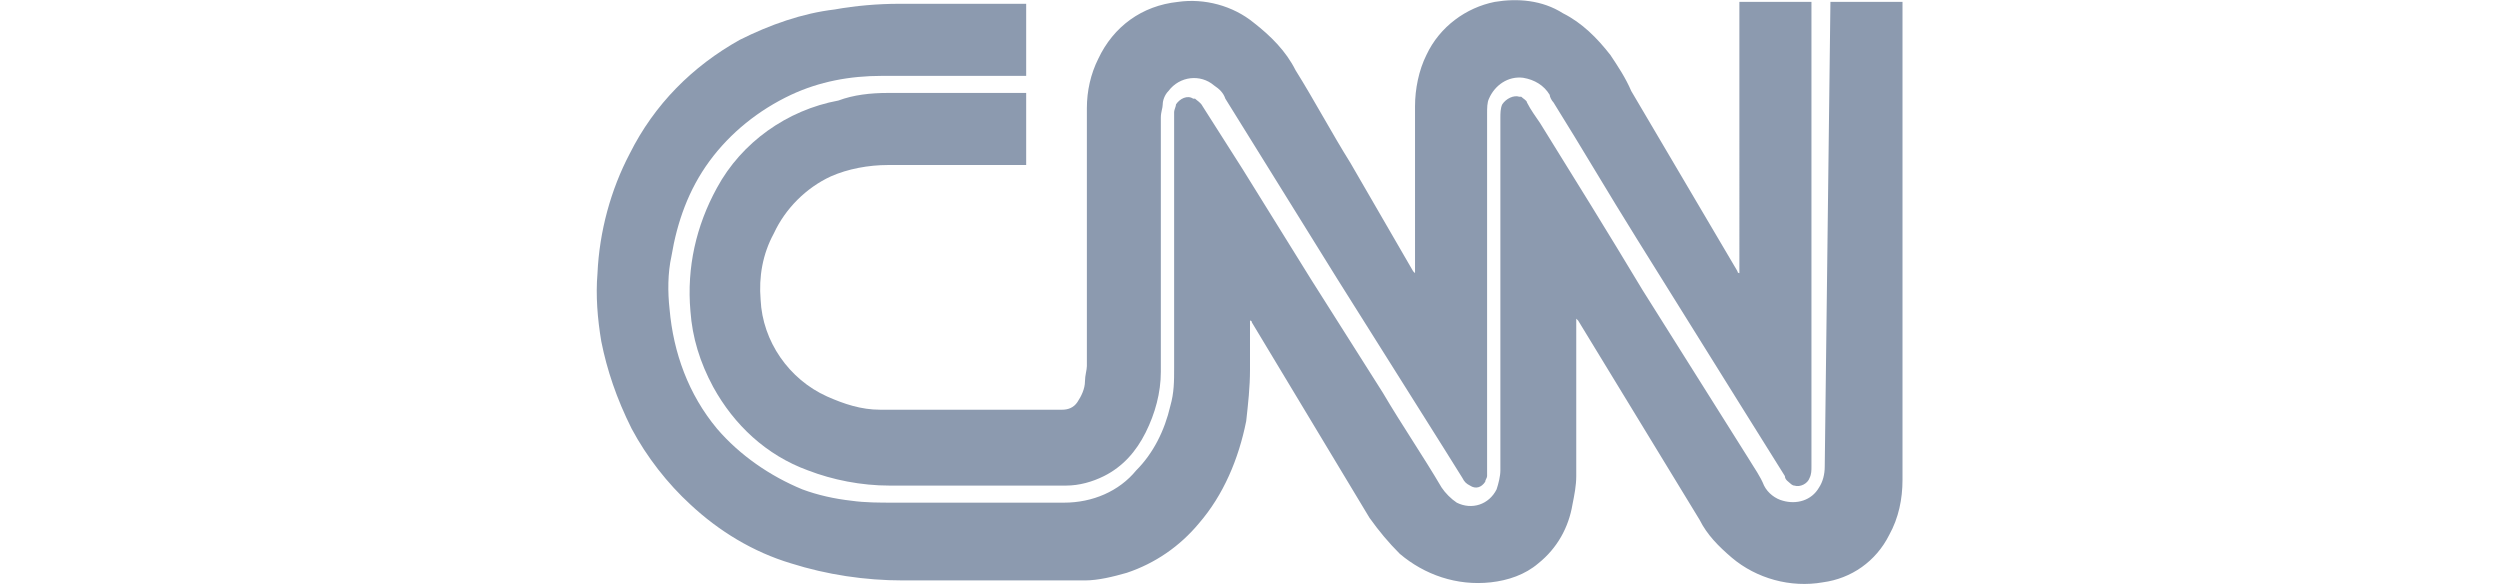
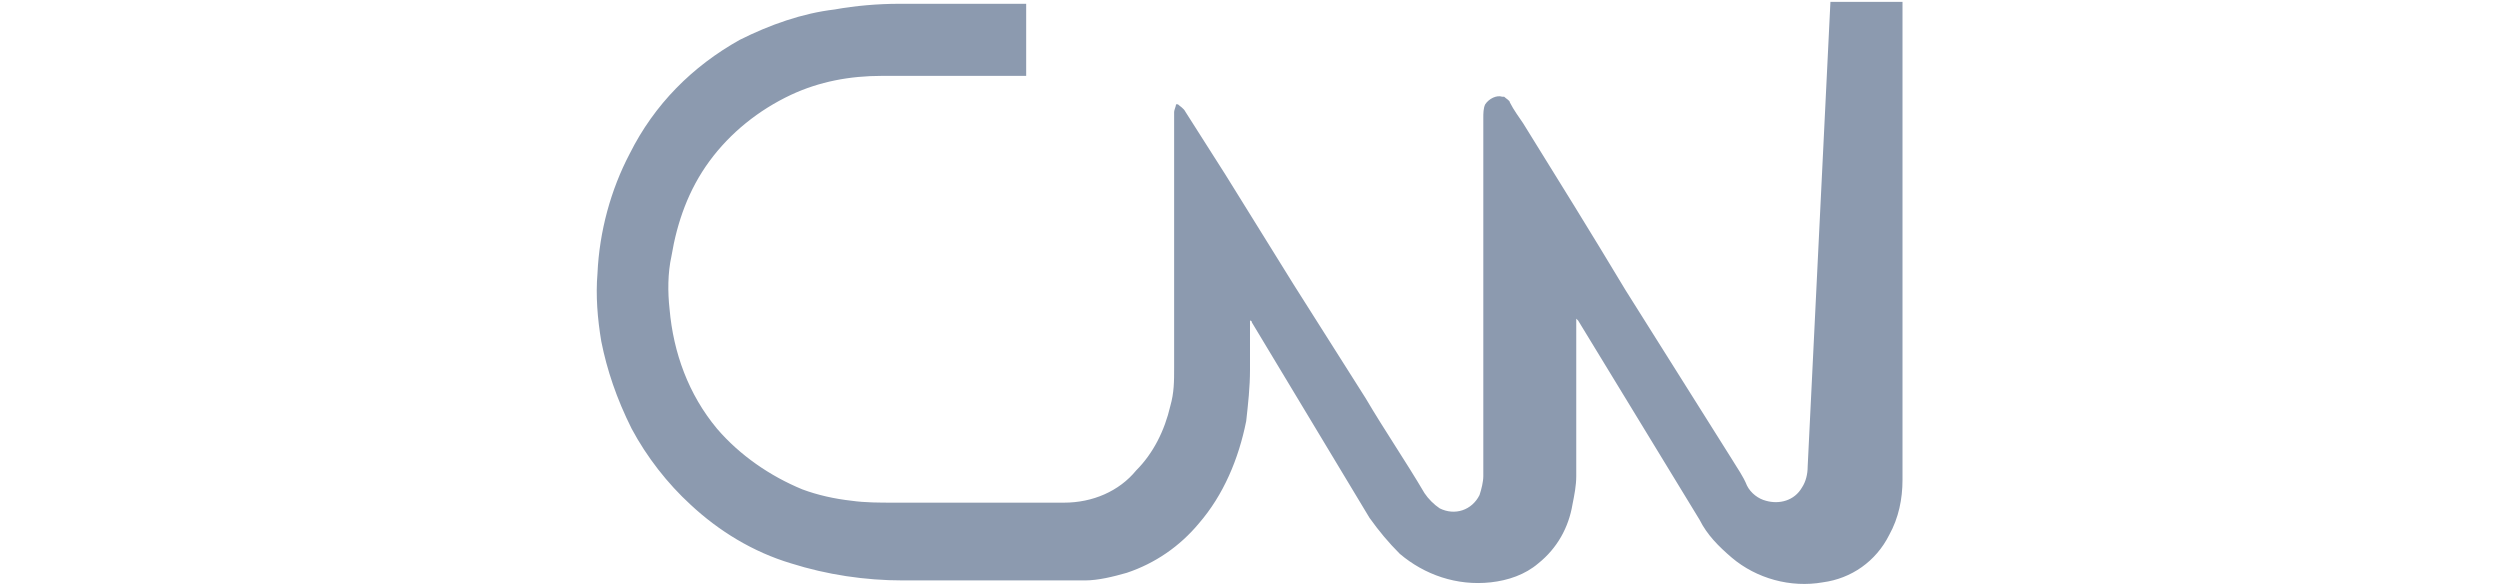
<svg xmlns="http://www.w3.org/2000/svg" version="1.1" id="Layer_1" x="0px" y="0px" viewBox="0 0 131.8 30.8" style="enable-background:new 0 0 131.8 30.8;" xml:space="preserve">
  <style type="text/css">
	.st0{fill:#8C9AAF;}
</style>
-   <path class="st0" d="M96.5,0.1h3.8c0,0.1,0,0.1,0,0.2v25c0,1-0.2,2-0.7,2.9c-0.7,1.4-2,2.3-3.5,2.5c-1.7,0.3-3.5-0.2-4.8-1.3  c-0.7-0.6-1.3-1.2-1.7-2l-6.4-10.5l-0.1-0.1c0,0.1,0,0.1,0,0.2c0,0.7,0,1.4,0,2.1v6c0,0.5-0.1,1-0.2,1.5c-0.2,1.2-0.8,2.3-1.8,3.1  c-0.7,0.6-1.6,0.9-2.5,1c-1.8,0.2-3.5-0.4-4.8-1.5c-0.6-0.6-1.1-1.2-1.6-1.9l-6.2-10.3c0-0.1-0.1-0.1-0.1-0.1v2.6  c0,0.9-0.1,1.8-0.2,2.7c-0.4,2-1.2,3.9-2.5,5.4c-1,1.2-2.3,2.1-3.8,2.6c-0.7,0.2-1.5,0.4-2.2,0.4c-3.2,0-6.4,0-9.6,0  c-2,0-4-0.3-5.9-0.9c-2-0.6-3.8-1.7-5.3-3.1c-1.2-1.1-2.3-2.5-3.1-4C32.5,21,32,19.5,31.7,18c-0.2-1.2-0.3-2.4-0.2-3.6  c0.1-2.2,0.7-4.4,1.7-6.3c1.3-2.6,3.3-4.6,5.8-6c1.6-0.8,3.3-1.4,5-1.6c1.1-0.2,2.3-0.3,3.4-0.3h6.7V4h-0.2c-2.5,0-4.9,0-7.4,0  c-1.7,0-3.3,0.3-4.8,1c-1.7,0.8-3.2,2-4.3,3.5c-1.1,1.5-1.7,3.2-2,5c-0.2,0.9-0.2,1.9-0.1,2.8c0.2,2.3,1,4.5,2.5,6.3  c1.2,1.4,2.8,2.5,4.5,3.2c0.8,0.3,1.7,0.5,2.6,0.6c0.7,0.1,1.5,0.1,2.2,0.1h9c1.5,0,2.9-0.6,3.8-1.7c0.9-0.9,1.5-2.1,1.8-3.4  c0.2-0.7,0.2-1.3,0.2-2V6.3c0-0.1,0-0.3,0-0.4c0-0.1,0.1-0.3,0.1-0.4c0.2-0.3,0.6-0.5,0.9-0.3c0,0,0,0,0.1,0  c0.1,0.1,0.3,0.2,0.4,0.4l2.1,3.3l3.6,5.8l3.8,6c1,1.7,2.1,3.3,3.1,5c0.2,0.3,0.5,0.6,0.8,0.8c0.8,0.4,1.7,0.1,2.1-0.7c0,0,0,0,0,0  c0.1-0.3,0.2-0.7,0.2-1V6.2c0-0.2,0-0.5,0.1-0.7c0.2-0.3,0.6-0.5,0.9-0.4c0,0,0.1,0,0.1,0c0.1,0.1,0.3,0.2,0.3,0.3  c0.2,0.4,0.5,0.8,0.7,1.1c1.8,2.9,3.6,5.8,5.4,8.8l5.6,8.9c0.3,0.5,0.6,0.9,0.8,1.4c0.2,0.4,0.6,0.7,1,0.8c0.7,0.2,1.5,0,1.9-0.7  c0.2-0.3,0.3-0.7,0.3-1.1L96.5,0.1L96.5,0.1z" />
-   <path class="st0" d="M54.1,4.9v3.8h-7.3c-1,0-2.1,0.2-3,0.6c-1.3,0.6-2.4,1.7-3,3c-0.6,1.1-0.8,2.3-0.7,3.5c0.1,2.2,1.5,4.2,3.5,5.1  c0.9,0.4,1.8,0.7,2.8,0.7c0.4,0,0.8,0,1.2,0H56c0.3,0,0.6-0.1,0.8-0.4c0.2-0.3,0.4-0.7,0.4-1.1c0-0.3,0.1-0.6,0.1-0.8V5.7  c0-0.9,0.2-1.8,0.6-2.6c0.8-1.7,2.3-2.8,4.2-3c1.4-0.2,2.9,0.2,4,1.1c0.9,0.7,1.7,1.5,2.2,2.5c1,1.6,1.9,3.3,2.9,4.9l3.3,5.7  c0,0,0.1,0.1,0.1,0.1V5.6c0-0.9,0.2-1.9,0.6-2.7c0.7-1.5,2.1-2.5,3.6-2.8c1.2-0.2,2.5-0.1,3.6,0.6c1,0.5,1.8,1.3,2.5,2.2  c0.4,0.6,0.8,1.2,1.1,1.9l5.6,9.5c0,0.1,0.1,0.1,0.1,0.1V0.1h3.8v24.5c0,0.2,0,0.4-0.1,0.6c-0.1,0.3-0.5,0.5-0.8,0.4  c-0.1,0-0.2-0.1-0.2-0.1c-0.1-0.1-0.3-0.2-0.3-0.4l-2.5-4l-5.3-8.5c-1.5-2.4-2.9-4.8-4.4-7.2c-0.1-0.1-0.2-0.3-0.2-0.4  c-0.3-0.5-0.8-0.8-1.4-0.9c-0.8-0.1-1.5,0.4-1.8,1.1c-0.1,0.2-0.1,0.5-0.1,0.8v18.6c0,0.2,0,0.3,0,0.5c0,0.1-0.1,0.2-0.1,0.3  c-0.2,0.3-0.5,0.4-0.8,0.2c-0.2-0.1-0.3-0.2-0.4-0.4l-1-1.6l-5.6-8.9l-5.9-9.5c-0.1-0.3-0.3-0.5-0.6-0.7c-0.7-0.6-1.8-0.5-2.4,0.3  c-0.2,0.2-0.3,0.5-0.3,0.7c0,0.2-0.1,0.4-0.1,0.7c0,4.5,0,8.9,0,13.4c0,1.1-0.3,2.2-0.8,3.2c-0.5,1-1.2,1.8-2.2,2.3  c-0.6,0.3-1.3,0.5-2,0.5c-3.1,0-6.2,0-9.3,0c-1.5,0-3-0.3-4.3-0.8c-2.2-0.8-3.9-2.4-5-4.4c-0.7-1.3-1.1-2.6-1.2-4  c-0.2-2.3,0.3-4.5,1.4-6.5c1.3-2.4,3.7-4.1,6.4-4.6C45,5,45.9,4.9,46.8,4.9h7.4L54.1,4.9z" />
+   <path class="st0" d="M96.5,0.1h3.8c0,0.1,0,0.1,0,0.2v25c0,1-0.2,2-0.7,2.9c-0.7,1.4-2,2.3-3.5,2.5c-1.7,0.3-3.5-0.2-4.8-1.3  c-0.7-0.6-1.3-1.2-1.7-2l-6.4-10.5l-0.1-0.1c0,0.1,0,0.1,0,0.2c0,0.7,0,1.4,0,2.1v6c0,0.5-0.1,1-0.2,1.5c-0.2,1.2-0.8,2.3-1.8,3.1  c-0.7,0.6-1.6,0.9-2.5,1c-1.8,0.2-3.5-0.4-4.8-1.5c-0.6-0.6-1.1-1.2-1.6-1.9l-6.2-10.3c0-0.1-0.1-0.1-0.1-0.1v2.6  c0,0.9-0.1,1.8-0.2,2.7c-0.4,2-1.2,3.9-2.5,5.4c-1,1.2-2.3,2.1-3.8,2.6c-0.7,0.2-1.5,0.4-2.2,0.4c-3.2,0-6.4,0-9.6,0  c-2,0-4-0.3-5.9-0.9c-2-0.6-3.8-1.7-5.3-3.1c-1.2-1.1-2.3-2.5-3.1-4C32.5,21,32,19.5,31.7,18c-0.2-1.2-0.3-2.4-0.2-3.6  c0.1-2.2,0.7-4.4,1.7-6.3c1.3-2.6,3.3-4.6,5.8-6c1.6-0.8,3.3-1.4,5-1.6c1.1-0.2,2.3-0.3,3.4-0.3h6.7V4h-0.2c-2.5,0-4.9,0-7.4,0  c-1.7,0-3.3,0.3-4.8,1c-1.7,0.8-3.2,2-4.3,3.5c-1.1,1.5-1.7,3.2-2,5c-0.2,0.9-0.2,1.9-0.1,2.8c0.2,2.3,1,4.5,2.5,6.3  c1.2,1.4,2.8,2.5,4.5,3.2c0.8,0.3,1.7,0.5,2.6,0.6c0.7,0.1,1.5,0.1,2.2,0.1h9c1.5,0,2.9-0.6,3.8-1.7c0.9-0.9,1.5-2.1,1.8-3.4  c0.2-0.7,0.2-1.3,0.2-2V6.3c0-0.1,0-0.3,0-0.4c0-0.1,0.1-0.3,0.1-0.4c0,0,0,0,0.1,0  c0.1,0.1,0.3,0.2,0.4,0.4l2.1,3.3l3.6,5.8l3.8,6c1,1.7,2.1,3.3,3.1,5c0.2,0.3,0.5,0.6,0.8,0.8c0.8,0.4,1.7,0.1,2.1-0.7c0,0,0,0,0,0  c0.1-0.3,0.2-0.7,0.2-1V6.2c0-0.2,0-0.5,0.1-0.7c0.2-0.3,0.6-0.5,0.9-0.4c0,0,0.1,0,0.1,0c0.1,0.1,0.3,0.2,0.3,0.3  c0.2,0.4,0.5,0.8,0.7,1.1c1.8,2.9,3.6,5.8,5.4,8.8l5.6,8.9c0.3,0.5,0.6,0.9,0.8,1.4c0.2,0.4,0.6,0.7,1,0.8c0.7,0.2,1.5,0,1.9-0.7  c0.2-0.3,0.3-0.7,0.3-1.1L96.5,0.1L96.5,0.1z" />
</svg>